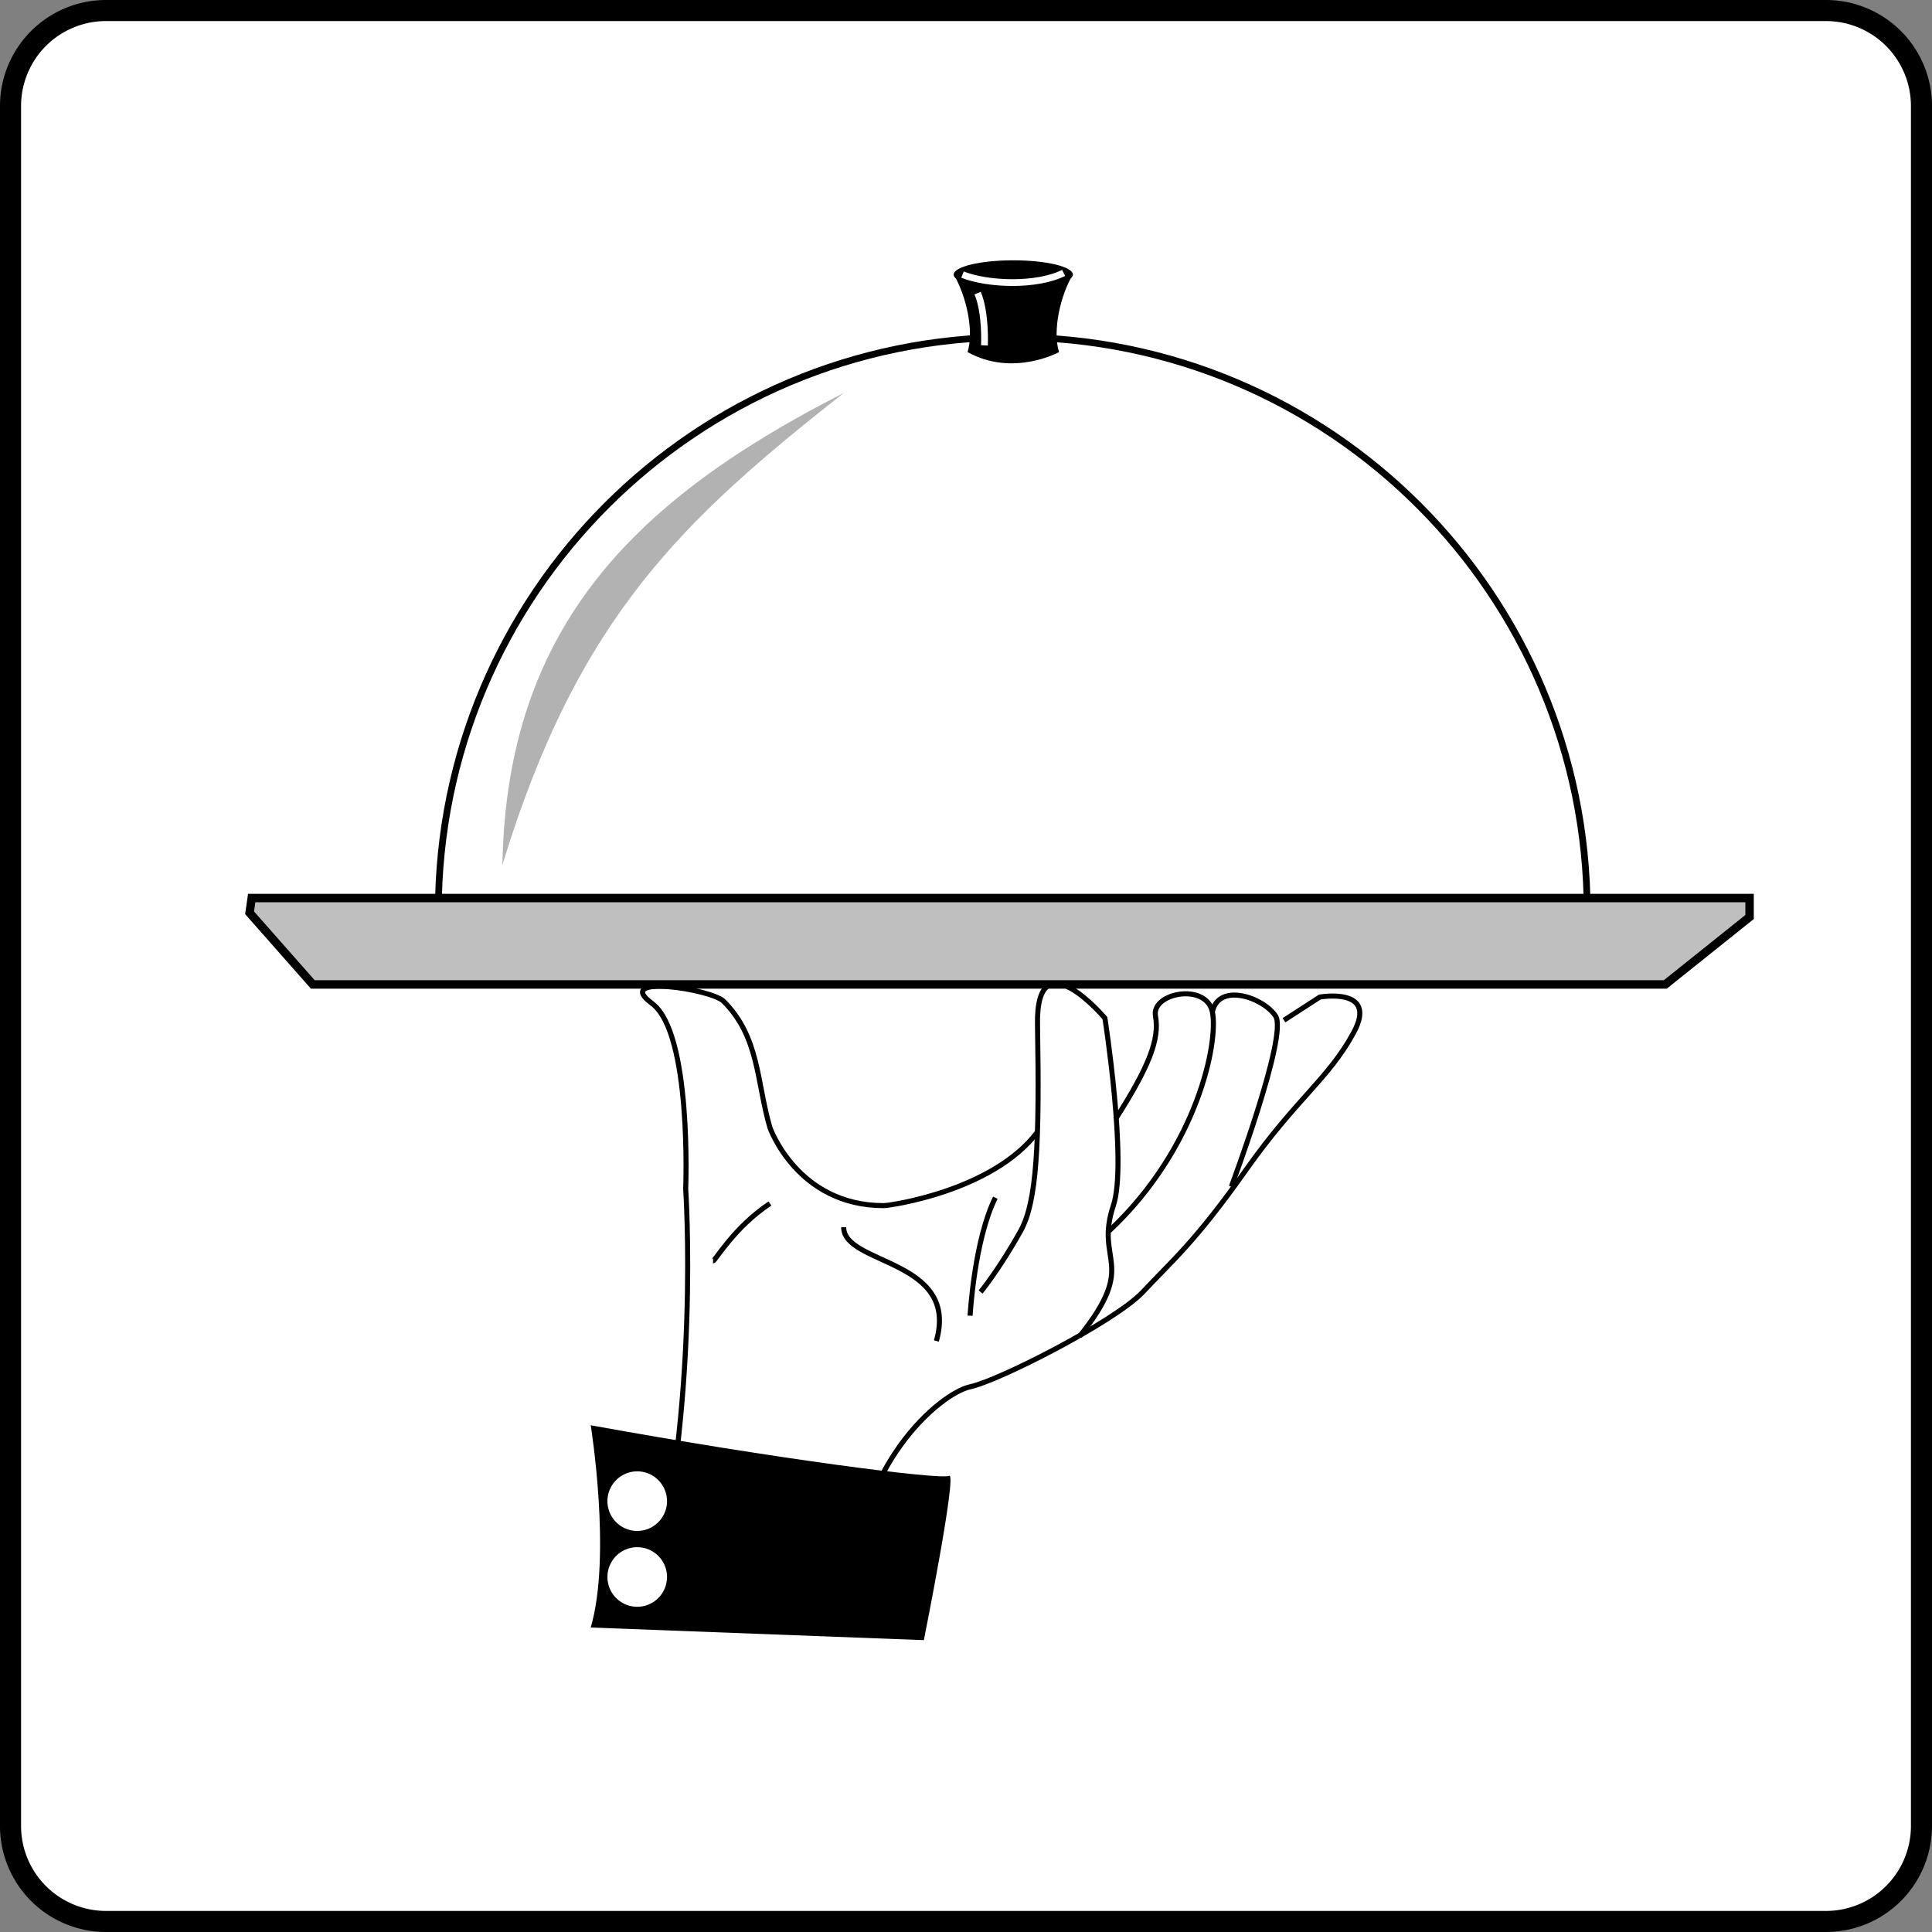
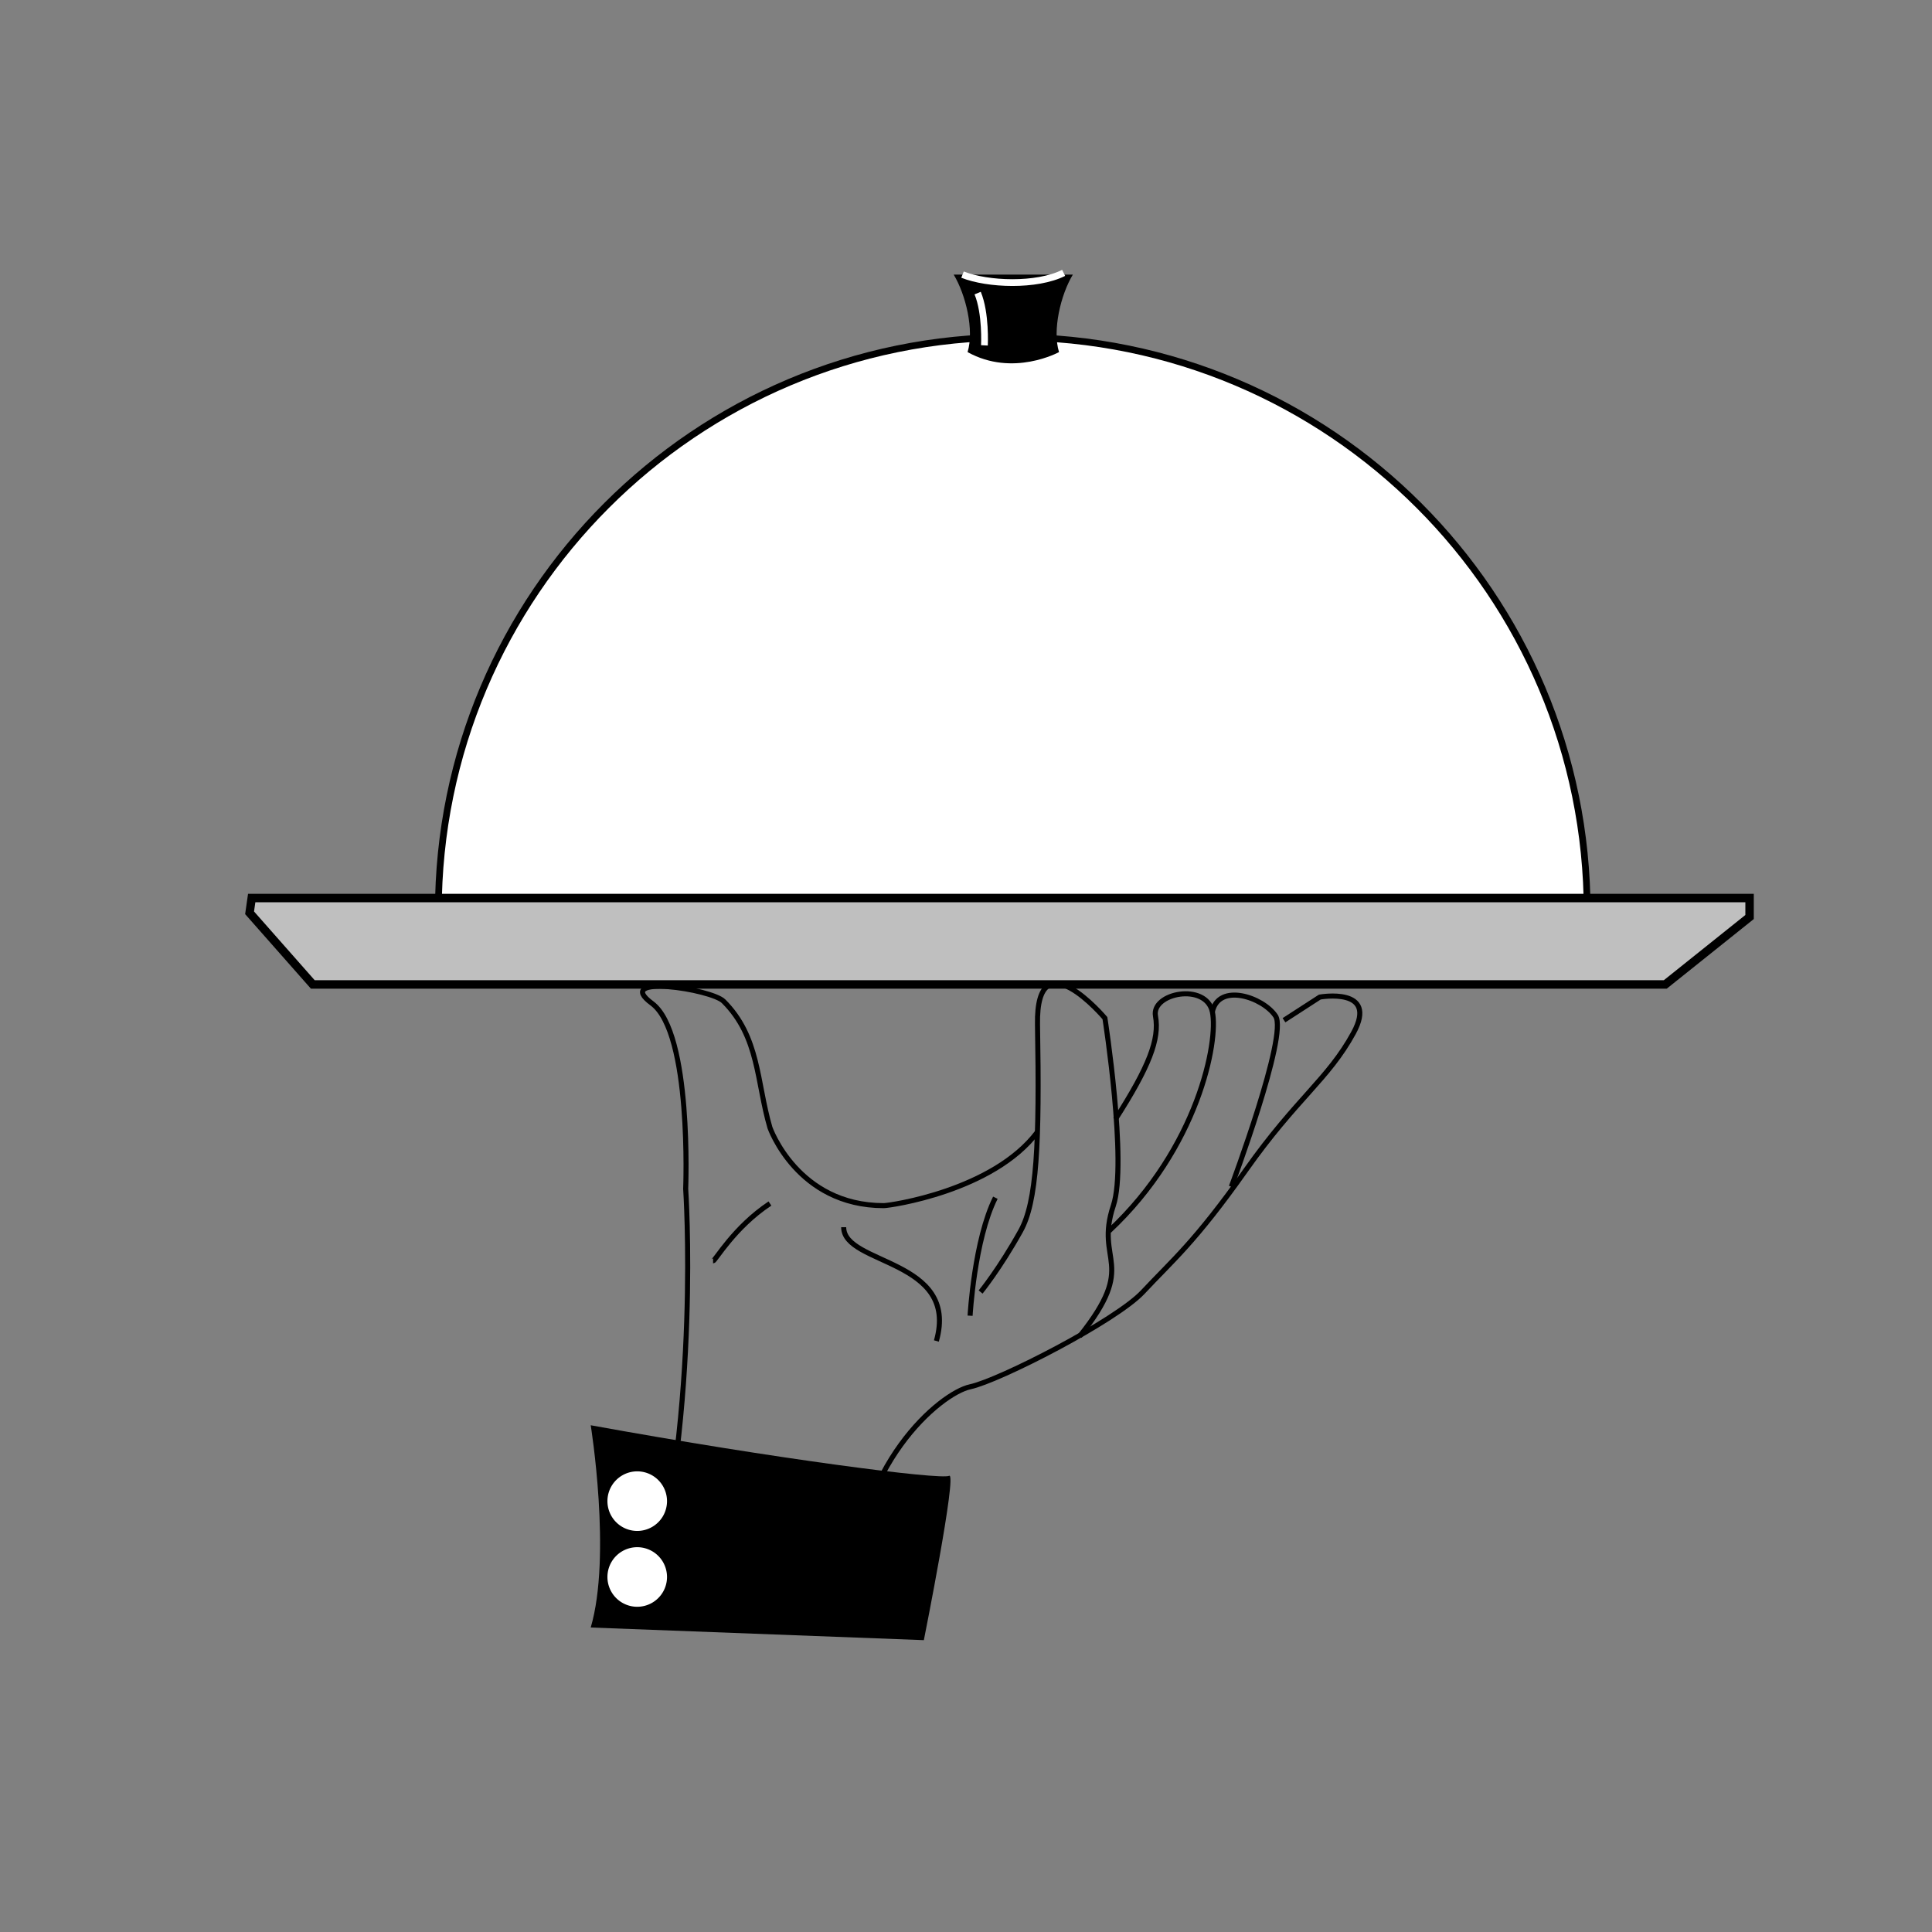
<svg xmlns="http://www.w3.org/2000/svg" width="114.633" height="114.633">
  <rect width="100%" height="100%" fill="#808080" stroke="none" />
-   <path fill="#fff" d="M108.34 114.008a5.667 5.667 0 0 0 5.668-5.668V6.293A5.667 5.667 0 0 0 108.34.625H6.293A5.665 5.665 0 0 0 .625 6.293V108.34a5.665 5.665 0 0 0 5.668 5.668H108.34" />
-   <path fill="none" stroke="#000" stroke-linecap="round" stroke-linejoin="round" stroke-width="1.25" d="M108.34 114.008a5.667 5.667 0 0 0 5.668-5.668V6.293A5.667 5.667 0 0 0 108.34.625H6.293A5.665 5.665 0 0 0 .625 6.293V108.34a5.665 5.665 0 0 0 5.668 5.668zm0 0" />
  <path fill="#fff" stroke="#000" stroke-miterlimit="10" stroke-width=".4" d="M94.172 54.094c0-18.824-15.258-34.086-34.082-34.086-18.82 0-34.082 15.262-34.082 34.086" />
-   <path d="M60.121 17.14c1.953 0 3.535-.378 3.535-.847s-1.582-.848-3.535-.848-3.535.38-3.535.848c0 .469 1.582.848 3.535.848" />
  <path d="M56.586 16.293c.723 1.2 1.223 3.3.824 4.598 2.7 1.5 5.426 0 5.426 0-.402-1.297.098-3.399.82-4.598" />
  <path fill="none" stroke="#fff" stroke-miterlimit="10" stroke-width=".4" d="M58.008 17.39c.5 1.204.402 3.102.402 3.102m-1.3-4.199c1.5.598 4.398.7 6-.102" />
  <path fill="#bfbfbf" d="m14.809 54.16 3.75 4.25h80.25l5-4v-1.125H14.934l-.125.875" />
  <path fill="none" stroke="#000" stroke-miterlimit="10" stroke-width=".5" d="m14.809 54.16 3.75 4.25h80.25l5-4v-1.125H14.934Zm0 0" />
  <path fill="none" stroke="#000" stroke-miterlimit="10" stroke-width=".3" d="m76.184 60.535 2.125-1.375s3.5-.625 2 2.125-3.375 3.875-6.375 8.125c-3.032 4.297-4.375 5.375-6.125 7.25-1.594 1.707-8.5 5.25-10.25 5.625s-6.875 4.625-7 12.5l-12 .063c3-11.5 2.125-24.313 2.125-24.313s.375-9.25-2-11 3.523-.855 4.25-.125c2.125 2.125 1.953 4.762 2.75 7.5 0 0 1.625 4.625 6.75 4.625.375 0 6.5-.875 9.125-4.375" />
  <path fill="none" stroke="#000" stroke-miterlimit="10" stroke-width=".3" d="M66.184 66.41c2-3.125 2.625-4.75 2.375-6.125s3-2 3.375-.25-.856 8.074-6.125 13" />
  <path fill="none" stroke="#000" stroke-miterlimit="10" stroke-width=".3" d="M64.059 79.285c3.5-4.375.875-4.375 2-7.75.84-2.515-.5-11.125-.5-11.125s-4.09-4.848-4 .375c.125 7.125-.043 10.527-1 12.25-1.25 2.25-2.375 3.625-2.375 3.625m-8.125-3.844c0 2.25 6.875 1.875 5.5 6.75m-9.875-8.156c-2.125 1.406-3.25 3.406-3.375 3.406m30.75-4.406s3.375-9 2.625-10.125-3.375-2-3.75-.25M59.059 71.066c-1.25 2.5-1.5 7-1.5 7" />
  <path d="M35.05 96.566c1.25-4.25 0-12 0-12 11 2 20.766 3.25 21.266 3s-1.5 9.75-1.5 9.75l-19.765-.75" />
  <path fill="#fff" d="M37.809 90.836a1.767 1.767 0 1 0 0-3.535 1.767 1.767 0 1 0 0 3.535m0 4.5a1.767 1.767 0 1 0 0-3.535 1.767 1.767 0 1 0 0 3.535" />
-   <path fill="#b2b2b2" d="M50.059 23.316c-12.25 6.25-20 13.75-20.25 28 4.5-14.75 10.75-20.5 20.25-28" />
</svg>